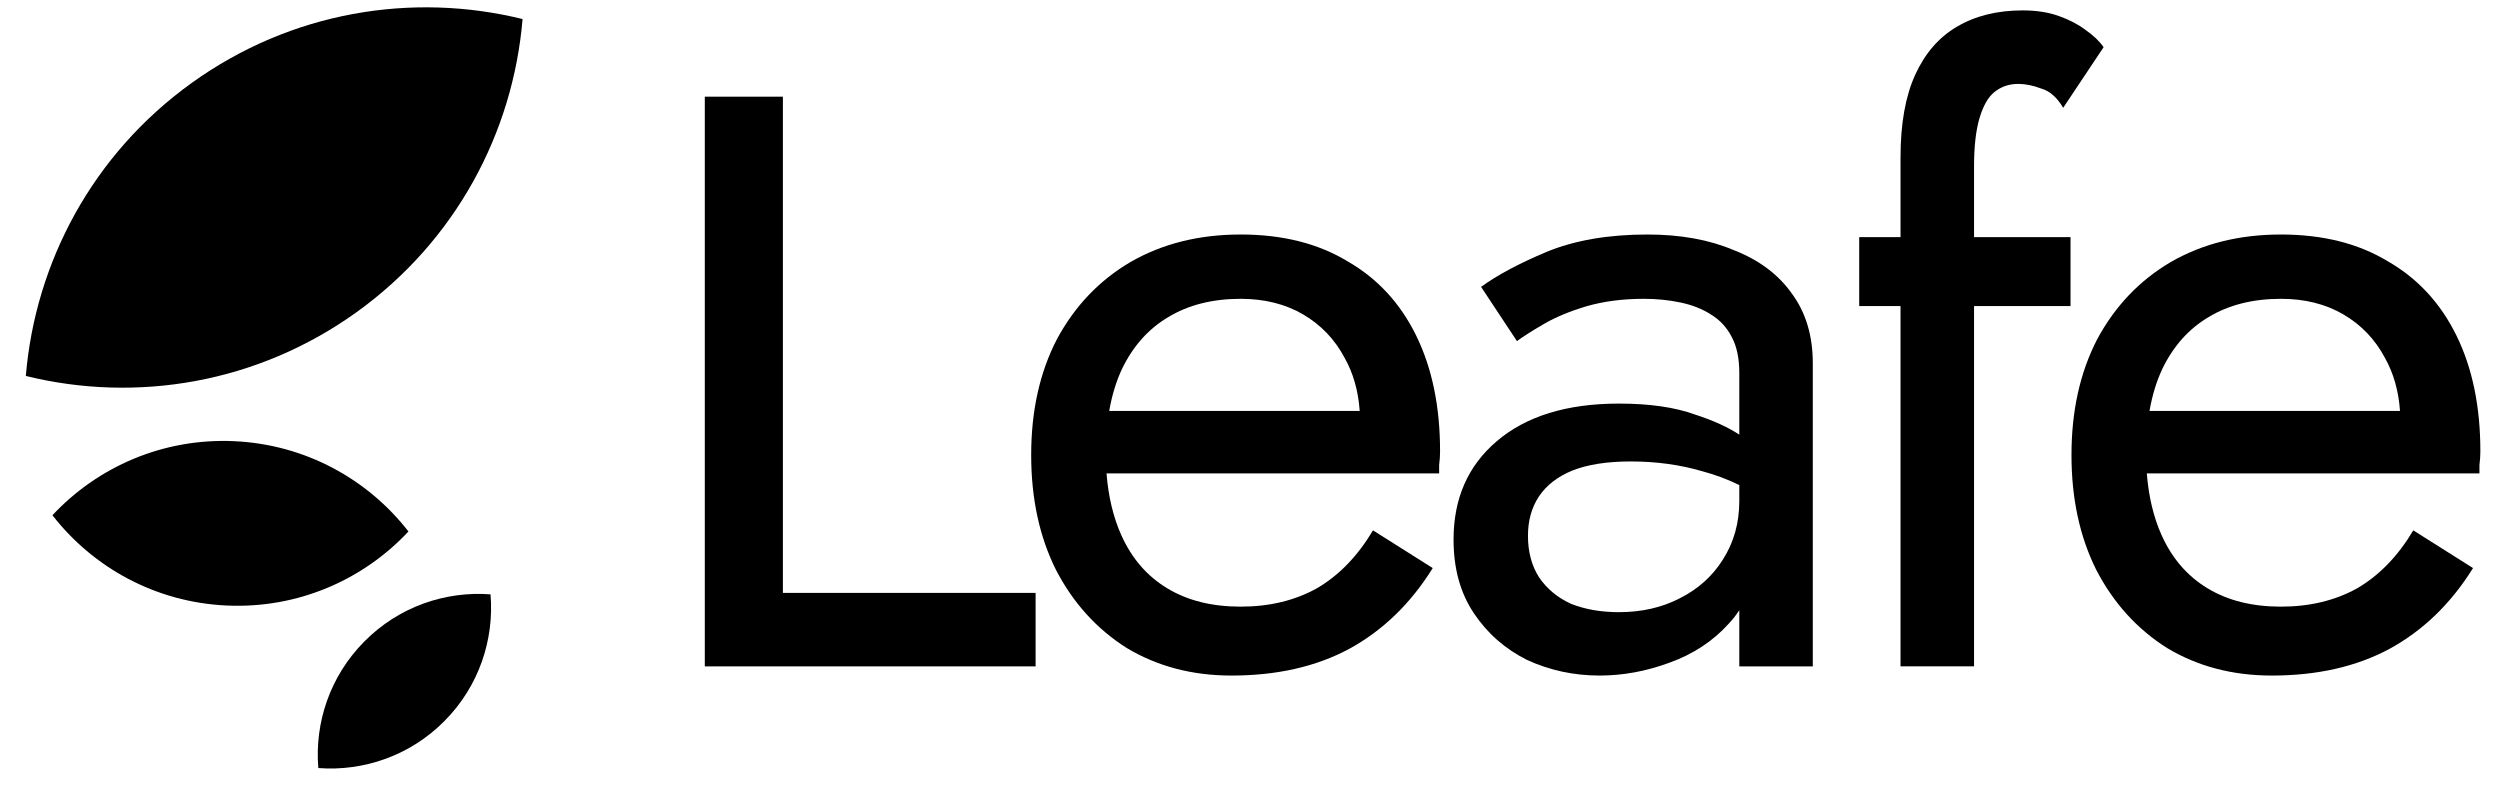
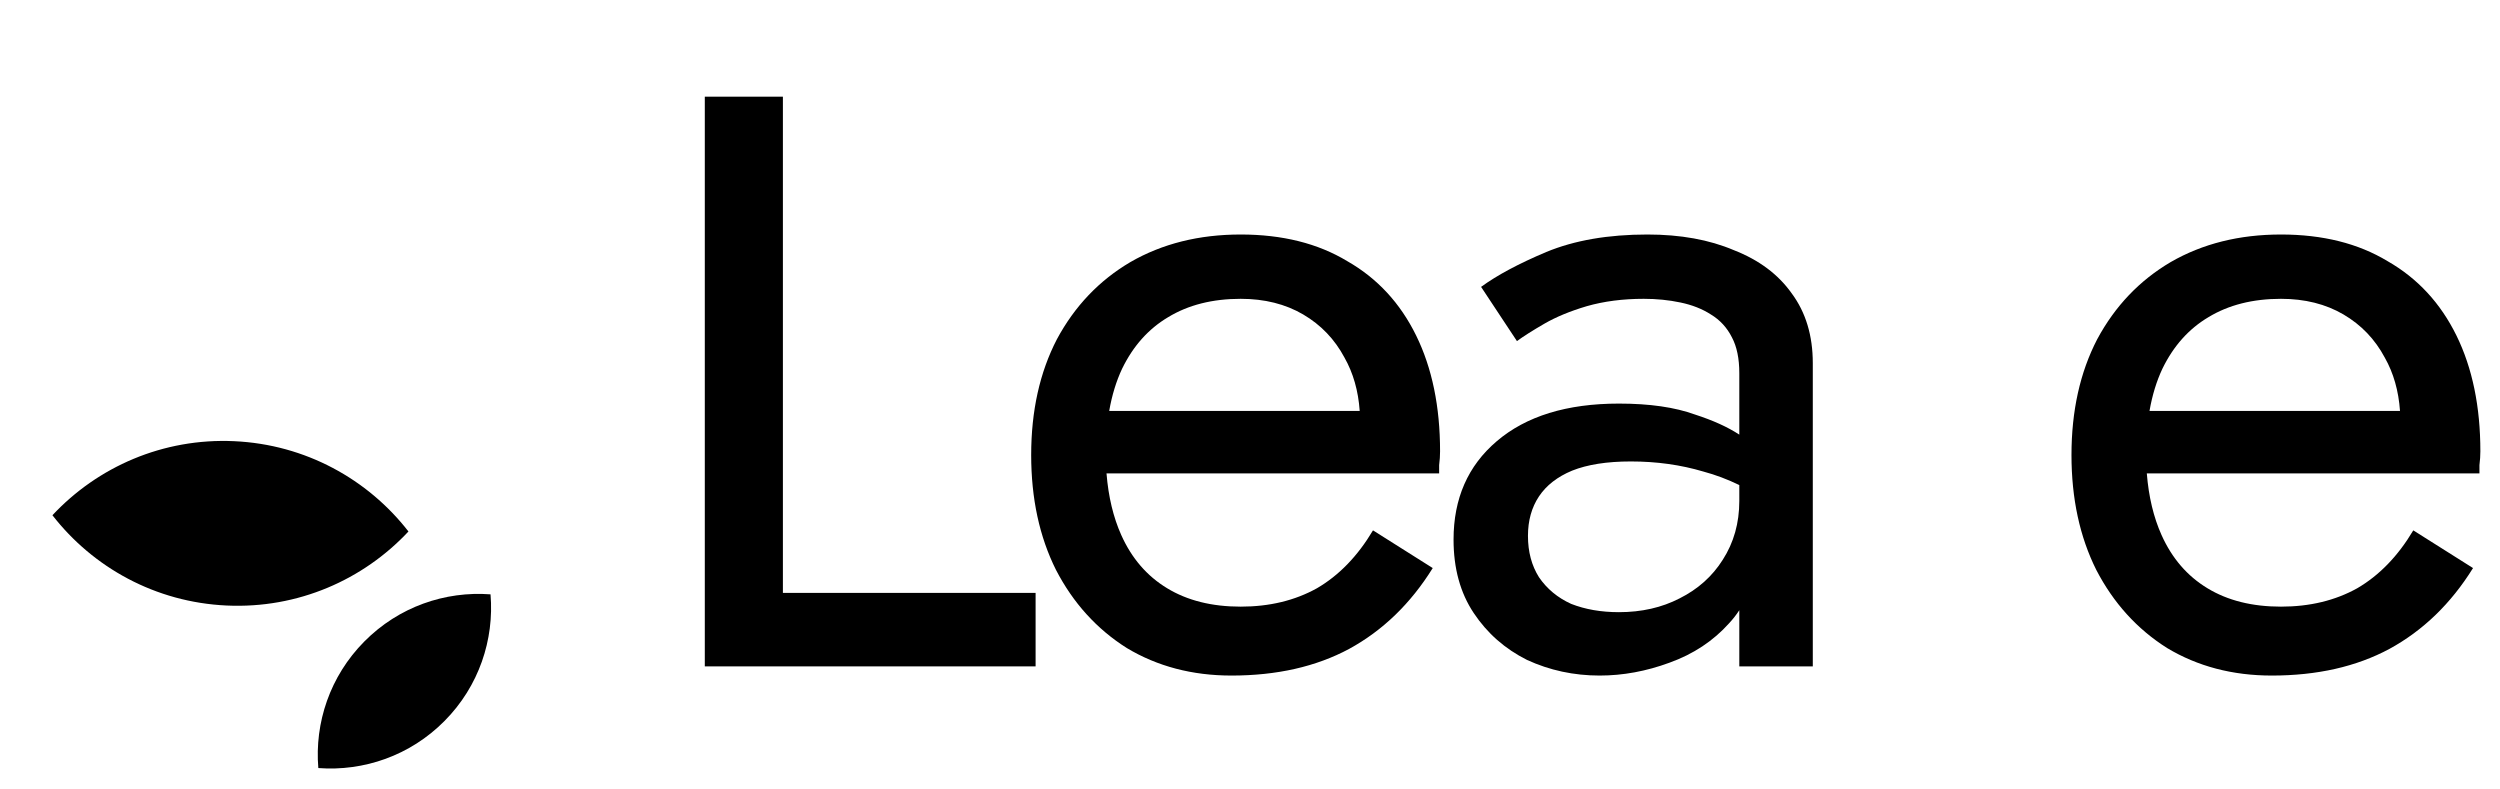
<svg xmlns="http://www.w3.org/2000/svg" width="76" height="24" viewBox="0 0 76 24" fill="none">
  <path d="M14.912 18.068C15.027 19.444 14.562 20.86 13.514 21.917C12.466 22.975 11.054 23.453 9.677 23.349C9.562 21.974 10.028 20.558 11.076 19.501C12.124 18.443 13.535 17.965 14.912 18.068Z" fill="black" />
  <path d="M12.417 16.157C11.043 17.626 9.058 18.507 6.891 18.408C4.724 18.309 2.828 17.251 1.594 15.663C2.968 14.194 4.952 13.313 7.119 13.412C9.286 13.511 11.182 14.569 12.417 16.157Z" fill="black" />
-   <path d="M0.785 11.429C1.072 7.989 2.808 4.691 5.831 2.519C8.855 0.346 12.534 -0.246 15.886 0.579C15.599 4.02 13.863 7.317 10.84 9.49C7.816 11.662 4.137 12.255 0.785 11.429Z" fill="black" />
-   <path d="M56.52 7.209V9.304H57.776V20.256H60.011V9.304H62.944V7.209H60.011V5.065C60.011 4.451 60.067 3.957 60.179 3.585C60.291 3.212 60.44 2.951 60.626 2.802C60.831 2.635 61.073 2.551 61.352 2.551C61.575 2.551 61.808 2.598 62.05 2.691C62.311 2.765 62.534 2.961 62.721 3.277L63.95 1.434C63.819 1.247 63.633 1.071 63.391 0.903C63.168 0.735 62.898 0.596 62.581 0.484C62.265 0.372 61.901 0.316 61.492 0.316C60.709 0.316 60.039 0.484 59.48 0.819C58.941 1.136 58.521 1.62 58.223 2.272C57.925 2.924 57.776 3.761 57.776 4.786V7.209H56.52Z" fill="black" />
  <path d="M21.426 2.939V20.258H31.482V18.024H23.8V2.939H21.426Z" fill="black" />
  <path fill-rule="evenodd" clip-rule="evenodd" d="M37.437 20.537C38.815 20.537 40.007 20.267 41.013 19.727C42.037 19.168 42.884 18.349 43.555 17.269L41.739 16.123C41.273 16.906 40.706 17.492 40.035 17.883C39.365 18.256 38.592 18.442 37.717 18.442C36.841 18.442 36.096 18.256 35.482 17.883C34.867 17.511 34.402 16.971 34.085 16.263C33.845 15.725 33.695 15.102 33.638 14.392H43.75V14.14C43.769 13.991 43.778 13.852 43.778 13.721C43.778 12.362 43.536 11.189 43.052 10.202C42.568 9.215 41.87 8.46 40.957 7.939C40.063 7.399 38.983 7.129 37.717 7.129C36.45 7.129 35.333 7.408 34.364 7.967C33.415 8.526 32.67 9.308 32.13 10.313C31.608 11.319 31.348 12.492 31.348 13.833C31.348 15.155 31.599 16.319 32.102 17.325C32.623 18.33 33.34 19.122 34.253 19.699C35.184 20.258 36.245 20.537 37.437 20.537ZM34.113 11.207C33.935 11.585 33.803 12.014 33.72 12.492H41.335C41.292 11.88 41.138 11.34 40.873 10.872C40.575 10.313 40.156 9.876 39.616 9.559C39.076 9.243 38.443 9.084 37.717 9.084C36.86 9.084 36.124 9.27 35.51 9.643C34.914 9.997 34.448 10.518 34.113 11.207Z" fill="black" />
  <path fill-rule="evenodd" clip-rule="evenodd" d="M52.875 13.213C52.523 12.982 52.077 12.78 51.534 12.604C50.919 12.38 50.147 12.269 49.215 12.269C47.633 12.269 46.394 12.65 45.5 13.414C44.625 14.159 44.188 15.155 44.188 16.403C44.188 17.278 44.392 18.023 44.802 18.637C45.212 19.252 45.752 19.727 46.422 20.062C47.111 20.379 47.847 20.537 48.629 20.537C49.336 20.537 50.044 20.407 50.752 20.146C51.478 19.885 52.083 19.485 52.567 18.945C52.683 18.82 52.785 18.689 52.875 18.55V20.258H55.109V11.04C55.109 10.202 54.895 9.494 54.467 8.917C54.057 8.339 53.471 7.902 52.707 7.604C51.962 7.287 51.087 7.129 50.081 7.129C48.889 7.129 47.865 7.306 47.009 7.66C46.171 8.013 45.51 8.367 45.025 8.721L46.115 10.369C46.319 10.22 46.599 10.043 46.953 9.838C47.307 9.634 47.735 9.457 48.238 9.308C48.759 9.159 49.336 9.084 49.97 9.084C50.361 9.084 50.733 9.121 51.087 9.196C51.441 9.27 51.748 9.391 52.009 9.559C52.288 9.727 52.502 9.96 52.651 10.257C52.8 10.537 52.875 10.9 52.875 11.347V13.213ZM46.785 15.09C46.562 15.425 46.45 15.826 46.45 16.291C46.45 16.775 46.562 17.194 46.785 17.548C47.027 17.902 47.353 18.172 47.763 18.358C48.191 18.526 48.675 18.61 49.215 18.61C49.904 18.61 50.519 18.47 51.059 18.191C51.618 17.911 52.055 17.52 52.372 17.017C52.707 16.496 52.875 15.9 52.875 15.23V14.746C52.517 14.572 52.154 14.435 51.785 14.336C51.096 14.131 50.361 14.028 49.578 14.028C48.852 14.028 48.256 14.122 47.791 14.308C47.344 14.494 47.009 14.755 46.785 15.09Z" fill="black" />
  <path fill-rule="evenodd" clip-rule="evenodd" d="M72.638 19.727C71.632 20.267 70.44 20.537 69.062 20.537C67.87 20.537 66.809 20.258 65.878 19.699C64.965 19.122 64.248 18.33 63.727 17.325C63.224 16.319 62.973 15.155 62.973 13.833C62.973 12.492 63.233 11.319 63.755 10.313C64.295 9.308 65.04 8.526 65.989 7.967C66.958 7.408 68.075 7.129 69.342 7.129C70.608 7.129 71.688 7.399 72.582 7.939C73.494 8.46 74.192 9.215 74.677 10.202C75.161 11.189 75.403 12.362 75.403 13.721C75.403 13.852 75.394 13.991 75.375 14.14V14.392H65.263C65.32 15.102 65.469 15.725 65.71 16.263C66.027 16.971 66.492 17.511 67.107 17.883C67.721 18.256 68.466 18.442 69.342 18.442C70.217 18.442 70.99 18.256 71.66 17.883C72.33 17.492 72.898 16.906 73.364 16.123L75.18 17.269C74.509 18.349 73.662 19.168 72.638 19.727ZM65.345 12.492C65.428 12.014 65.56 11.585 65.738 11.207C66.073 10.518 66.539 9.997 67.135 9.643C67.749 9.27 68.485 9.084 69.342 9.084C70.068 9.084 70.701 9.243 71.241 9.559C71.781 9.876 72.2 10.313 72.498 10.872C72.763 11.34 72.917 11.88 72.96 12.492H65.345Z" fill="black" />
</svg>